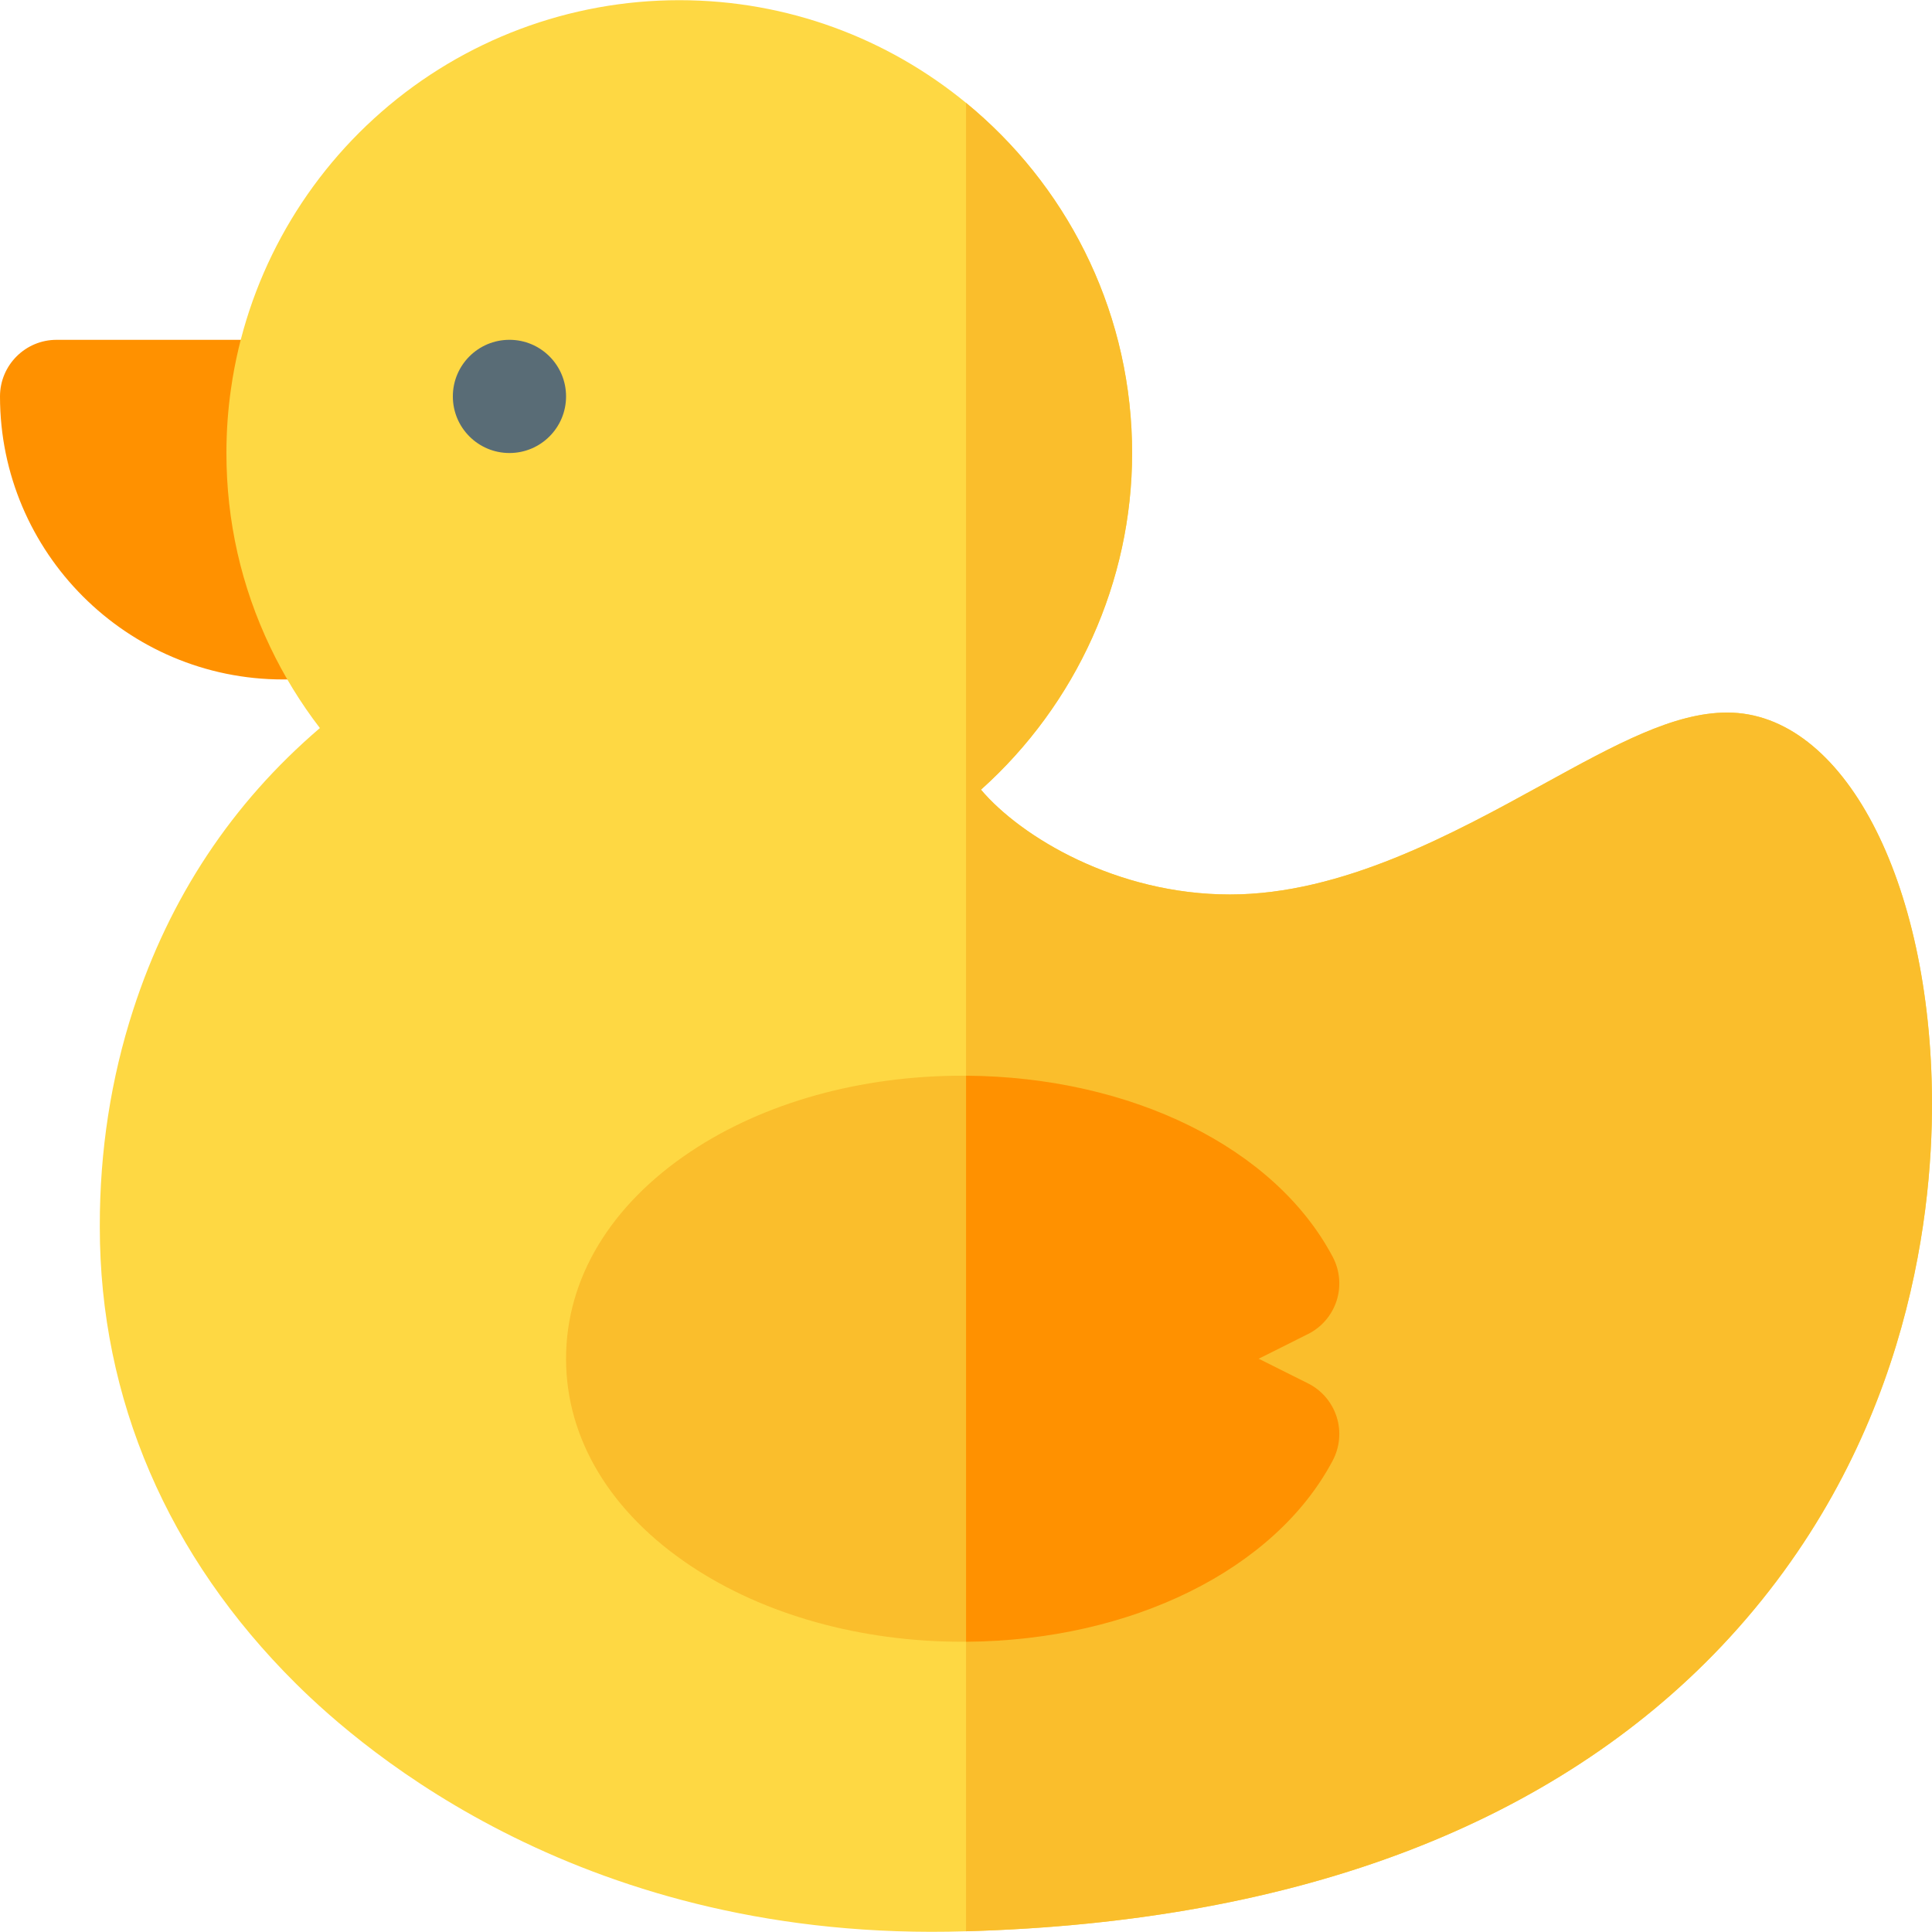
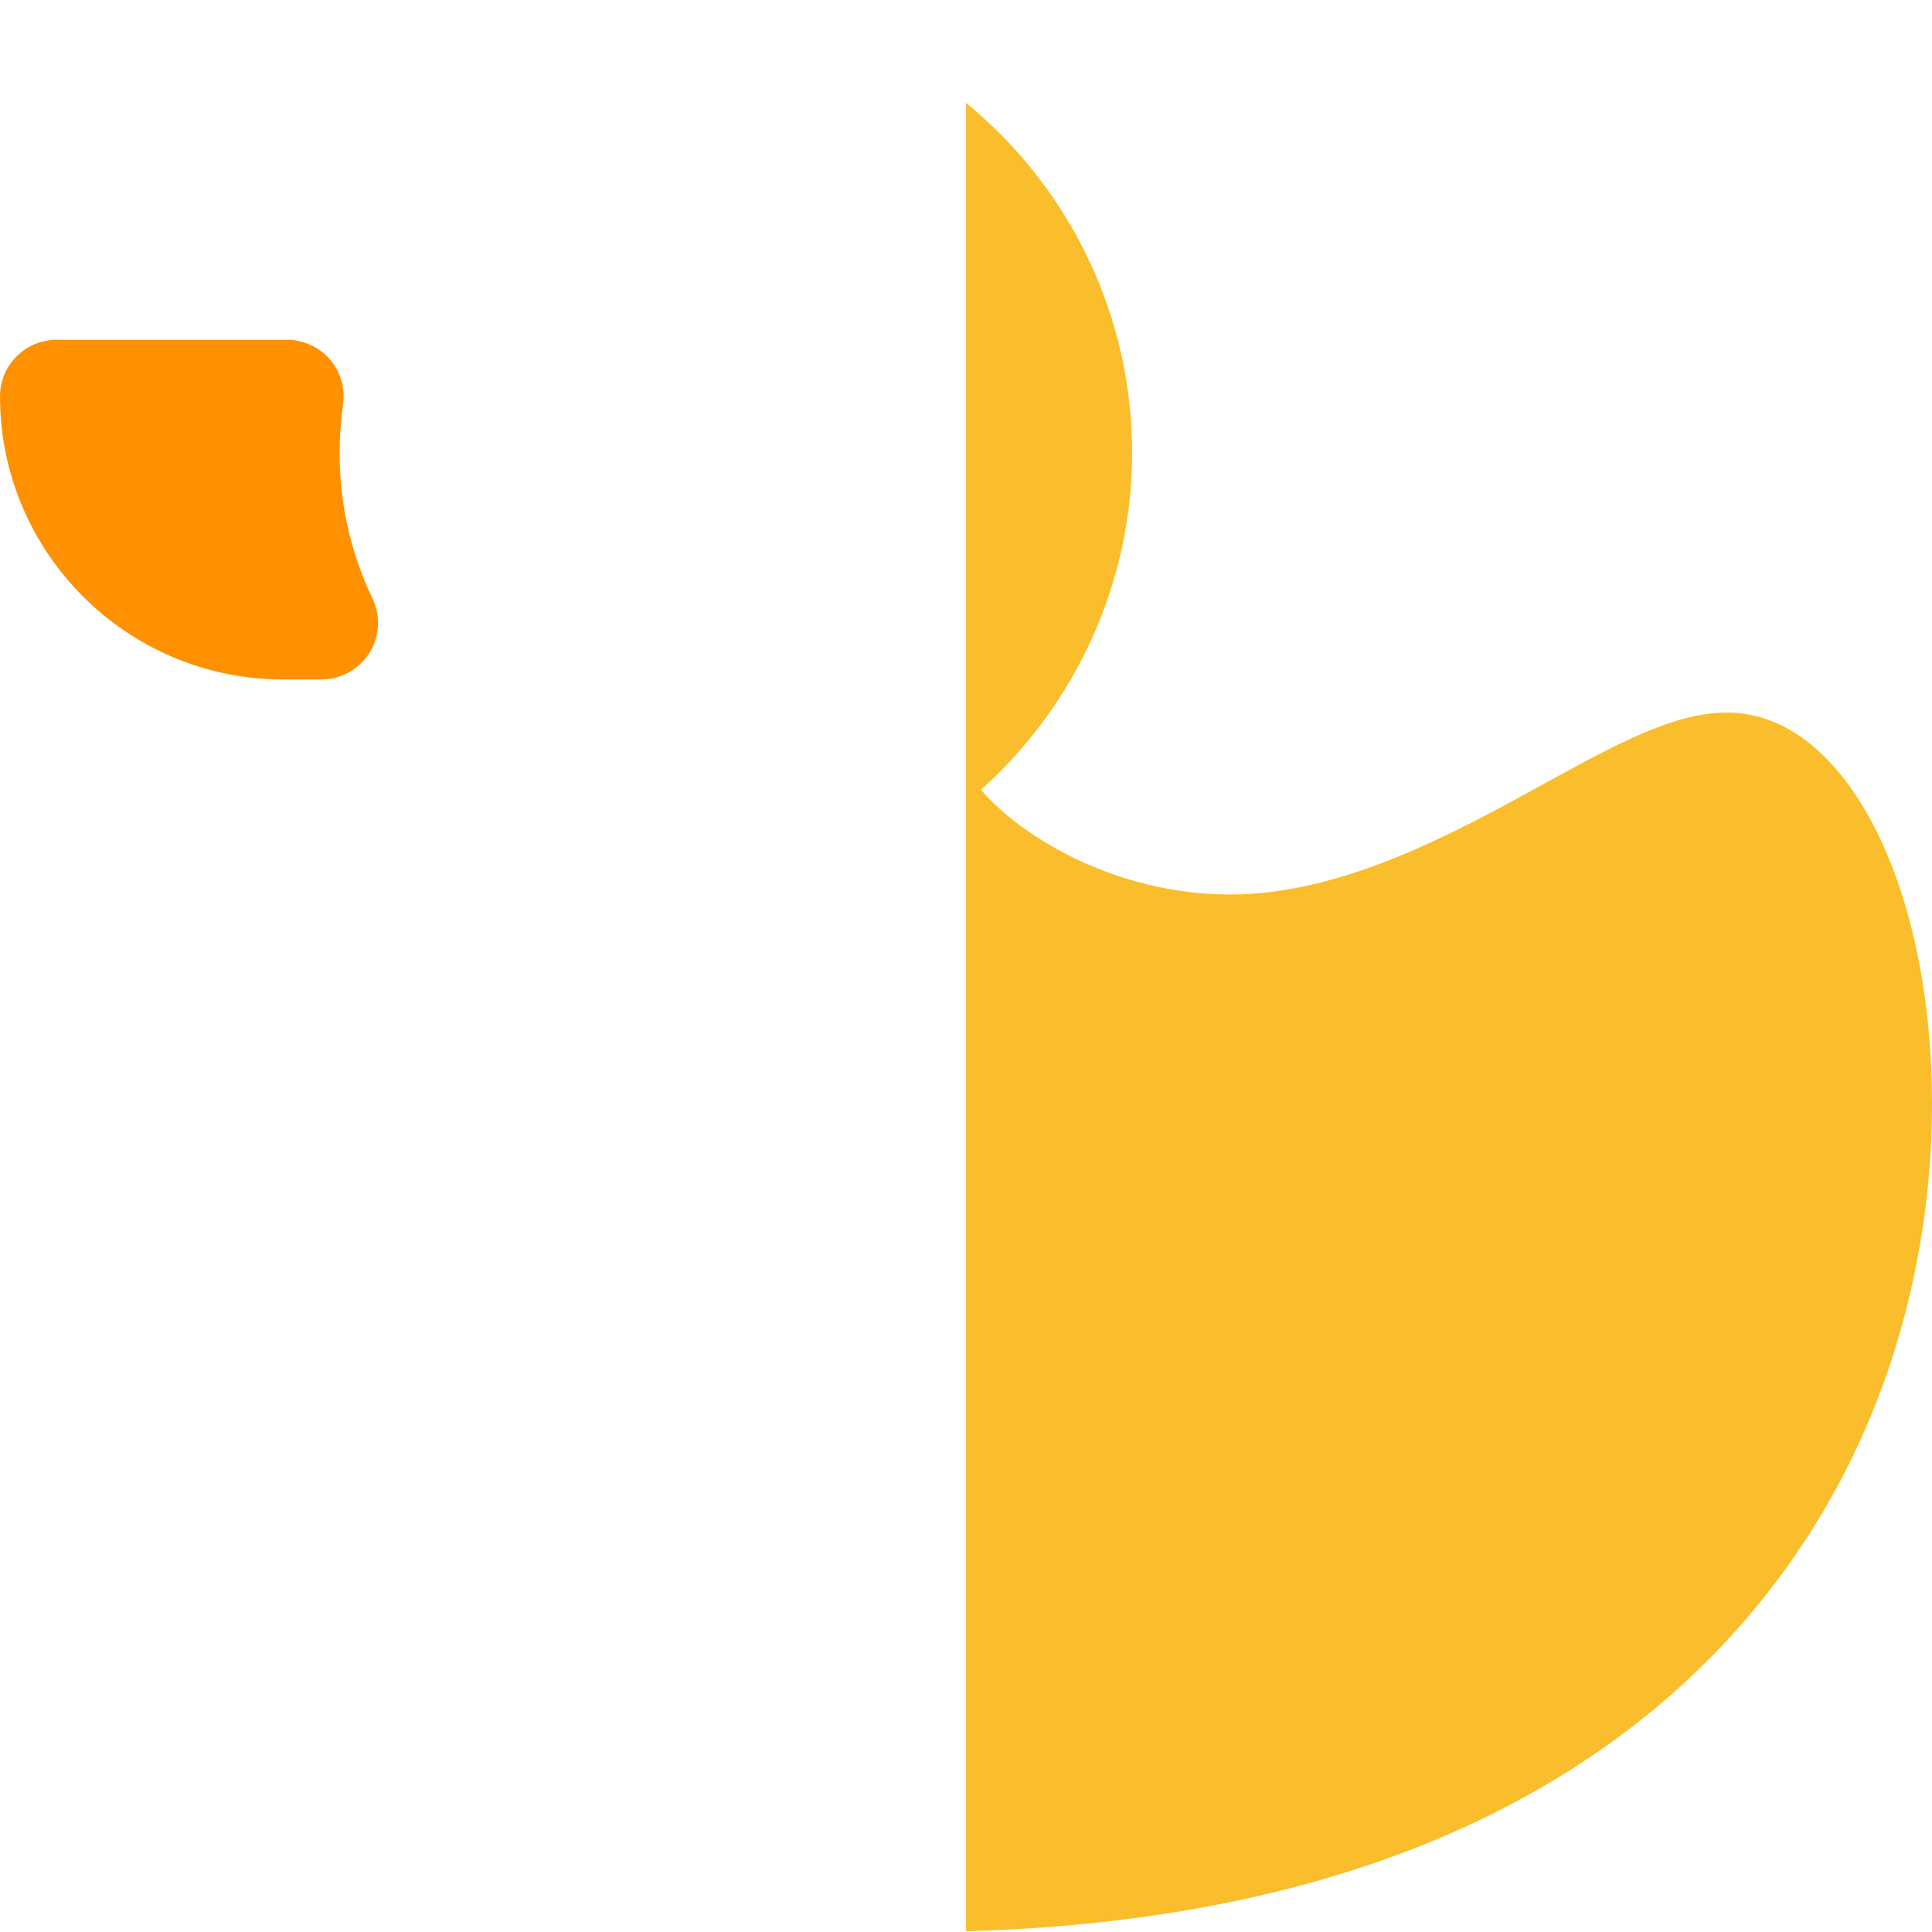
<svg xmlns="http://www.w3.org/2000/svg" id="Capa_1" enable-background="new 0 0 511.962 511.962" height="512" viewBox="0 0 511.962 511.962" width="512">
  <g>
    <g id="Duck_toy_3_">
      <g>
        <g>
          <path d="m85.17 180.05h-10.17c-41.355 0-75-33.645-75-75 0-8.284 6.716-15 15-15h61.07c4.354 0 8.493 1.892 11.342 5.184s4.127 7.66 3.502 11.969c-.606 4.187-.914 8.509-.914 12.847 0 13.494 2.928 26.457 8.702 38.527 2.223 4.648 1.905 10.111-.841 14.47-2.747 4.359-7.539 7.003-12.691 7.003z" fill="#ff9100" />
        </g>
      </g>
      <g>
        <g>
          <g>
            <g>
-               <path d="m511.96 291.78c-.25-58.7-23.57-102.96-54.26-102.96-14.18 0-29.47 8.39-48.82 19.02-23.68 13.01-53.15 29.19-82.94 29.19-30.12 0-55.41-15.25-65.99-27.77 25.29-22.66 40.05-55.12 40.05-89.21 0-1-.01-2.04-.04-3.09-.92-36.1-17.86-68.29-43.96-89.7-20.71-17-47.19-27.21-76-27.21-29.06 0-57.1 10.52-78.95 29.63-21.64 18.91-35.78 44.93-39.82 73.22-.82 5.61-1.23 11.38-1.23 17.15 0 18.01 3.92 35.33 11.63 51.46 3.63 7.6 8.03 14.77 13.14 21.42-23.23 19.86-39.85 44.91-49.48 74.68-5.89 18.17-8.86 37.4-8.84 57.17v.45c0 45.39 17.98 87.22 52 120.95 17.943 17.792 76.743 68.773 177.55 65.59 44.21-1.23 83.73-8.46 117.59-21.51 32.82-12.64 60.6-30.82 82.57-54.01 48.86-51.611 55.93-112.67 55.8-144.47z" fill="#fed843" />
-             </g>
+               </g>
          </g>
        </g>
      </g>
      <g>
-         <circle cx="135" cy="105.046" fill="#596c76" r="15" />
-       </g>
+         </g>
      <g>
        <g>
          <g>
            <g>
-               <path d="m346.61 366.58-13.07-6.53 13.07-6.54c3.61-1.8 6.34-4.99 7.58-8.83 1.23-3.85.86-8.03-1.02-11.6-15.31-28.96-53.39-47.74-97.17-48.03h-1c-26.97 0-52.52 7.13-71.96 20.09-21.31 14.2-33.04 33.7-33.04 54.91 0 21.2 11.73 40.7 33.04 54.9 19.44 12.96 44.99 20.1 71.96 20.1h1c43.78-.29 81.86-19.08 97.17-48.04 1.88-3.57 2.25-7.75 1.02-11.59-1.24-3.85-3.97-7.031-7.58-8.84z" fill="#fabe2c" />
-             </g>
+               </g>
          </g>
        </g>
      </g>
    </g>
    <g id="Duck_toy_2_">
      <g>
        <g>
          <path d="m456.16 436.25c-21.97 23.19-49.75 41.37-82.57 54.01-33.86 13.05-73.38 20.28-117.59 21.51v-484.51c26.1 21.41 43.04 53.6 43.96 89.7.03 1.05.04 2.09.04 3.09 0 34.09-14.76 66.55-40.05 89.21 10.58 12.52 35.87 27.77 65.99 27.77 29.79 0 59.26-16.18 82.94-29.19 19.35-10.63 34.64-19.02 48.82-19.02 30.69 0 54.01 44.26 54.26 102.96.13 31.8-6.94 92.859-55.8 144.47z" fill="#fabe2c" />
        </g>
      </g>
    </g>
-     <path d="m354.19 375.42c1.23 3.84.86 8.02-1.02 11.59-15.31 28.96-53.39 47.75-97.17 48.04v-150c43.78.29 81.86 19.07 97.17 48.03 1.88 3.57 2.25 7.75 1.02 11.6-1.24 3.84-3.97 7.03-7.58 8.83l-13.07 6.54 13.07 6.53c3.61 1.809 6.34 4.99 7.58 8.84z" fill="#ff9100" />
  </g>
</svg>